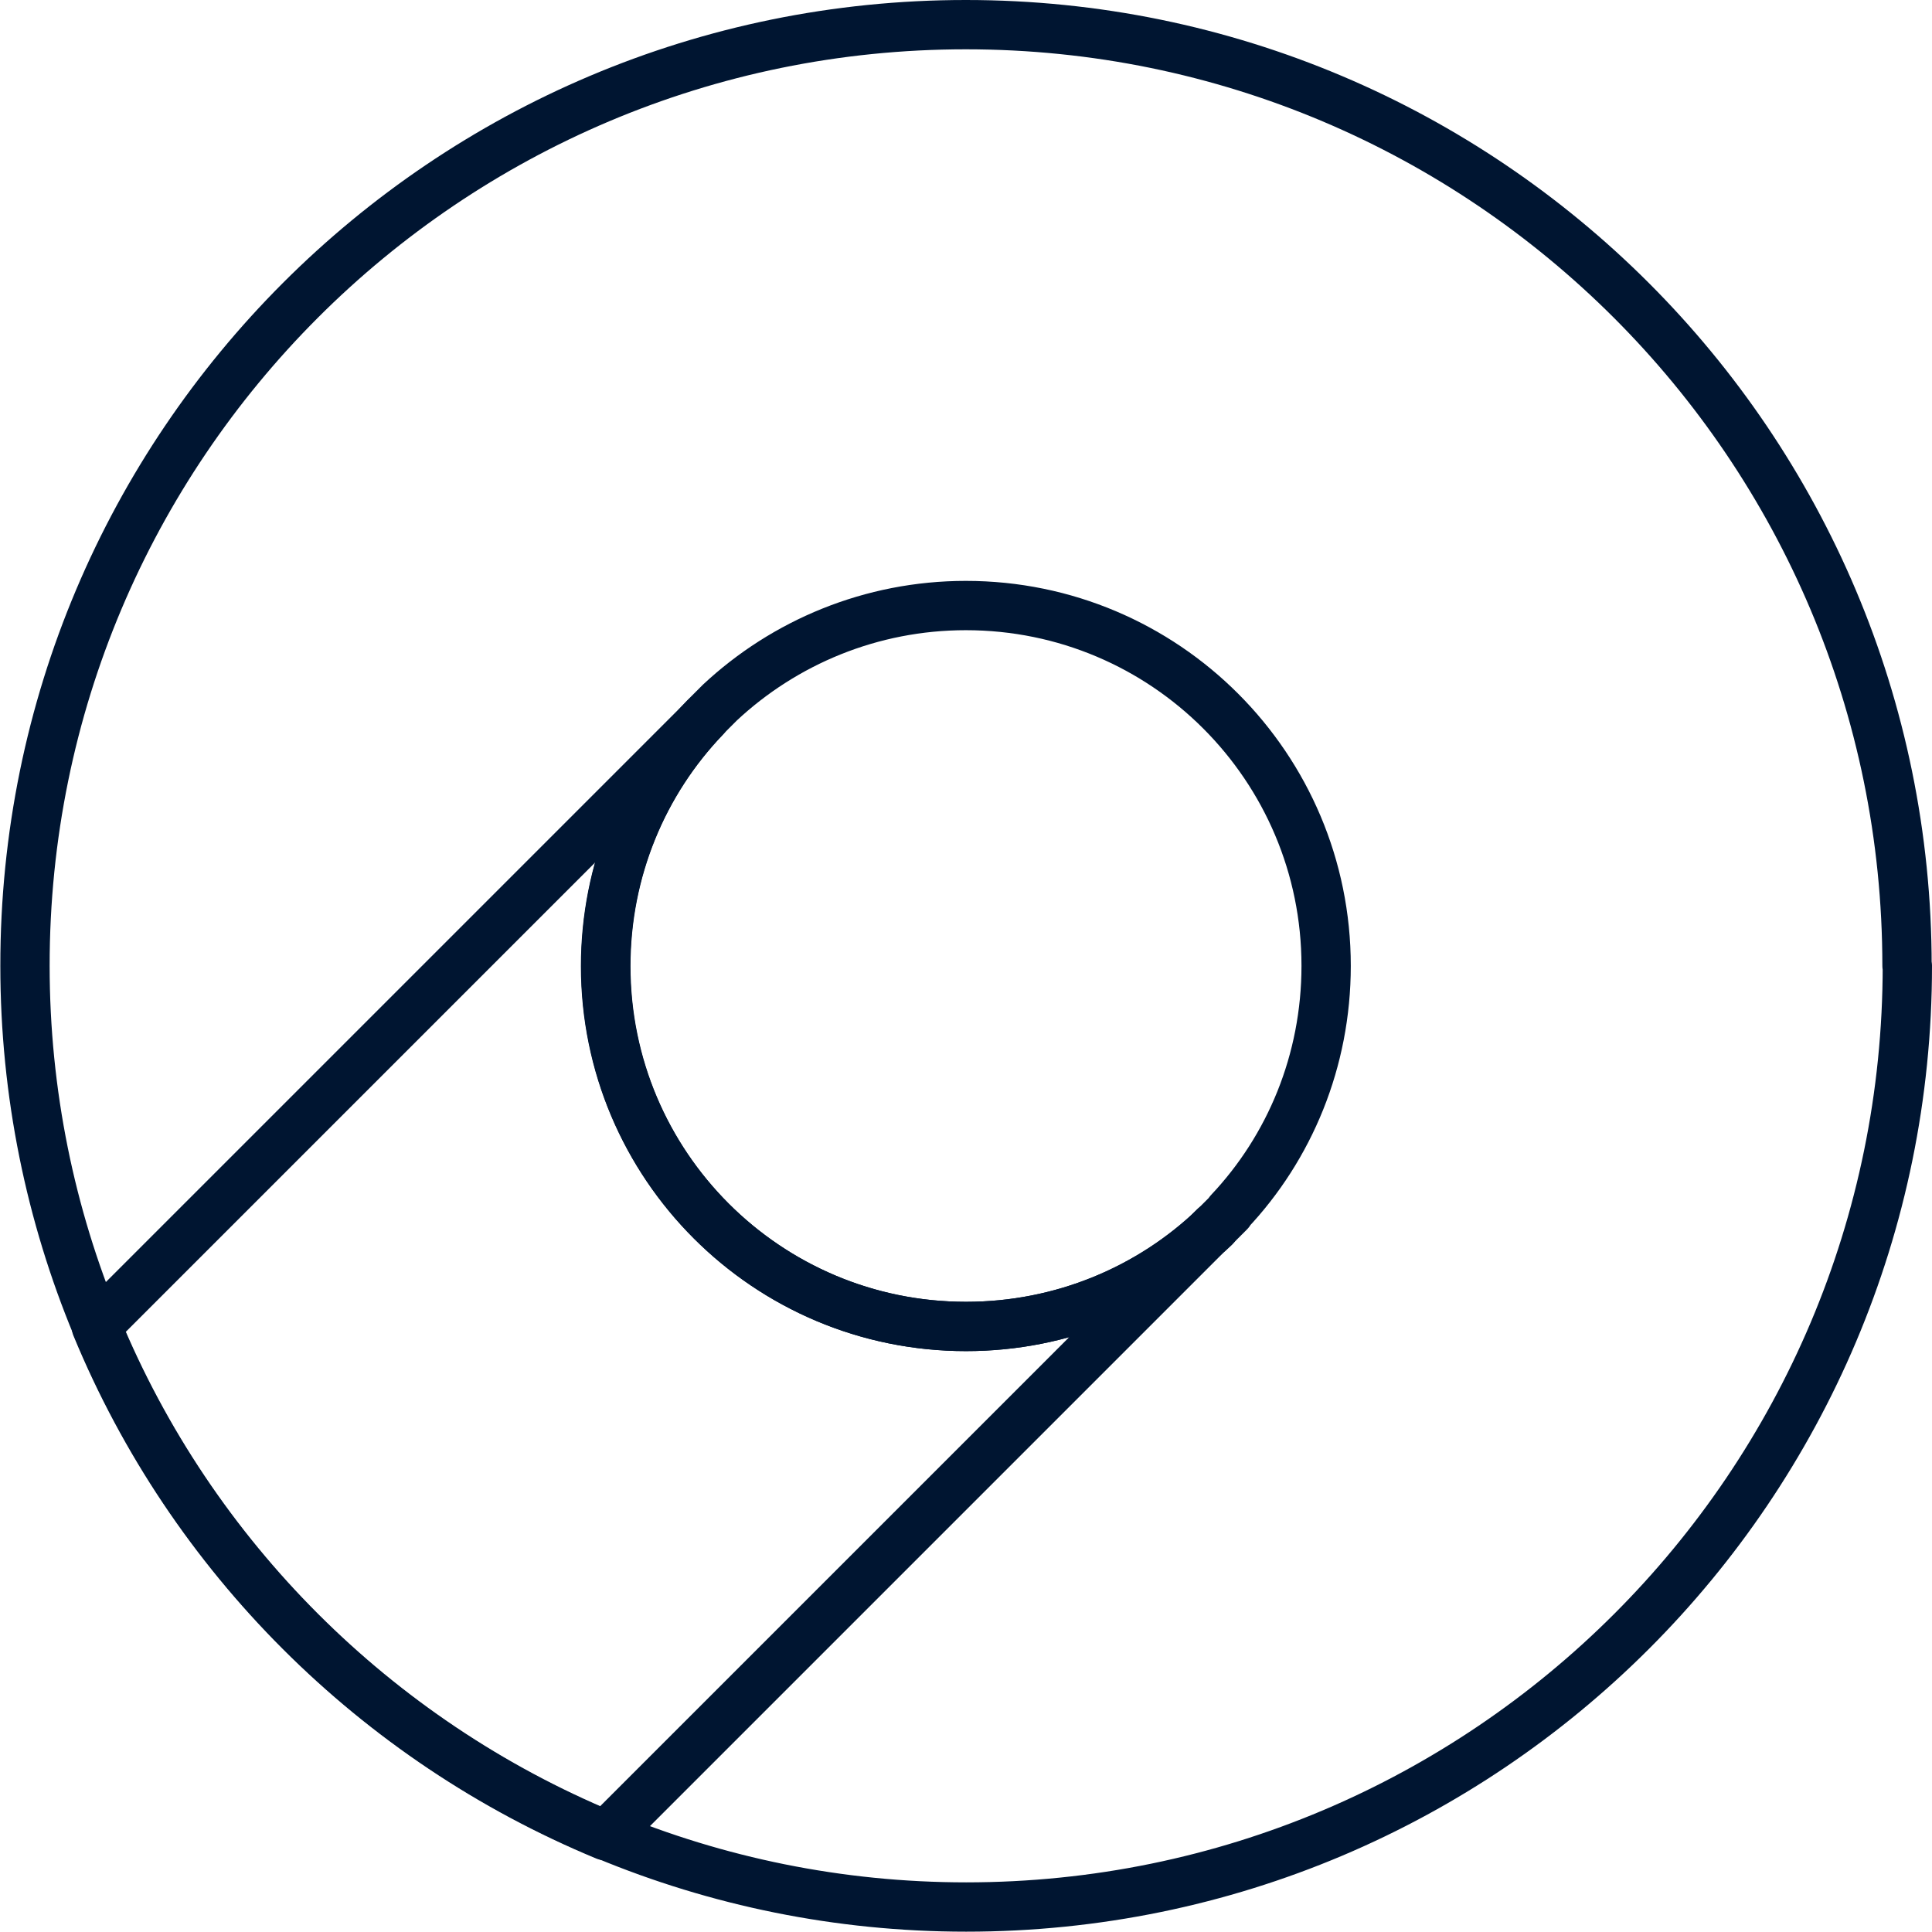
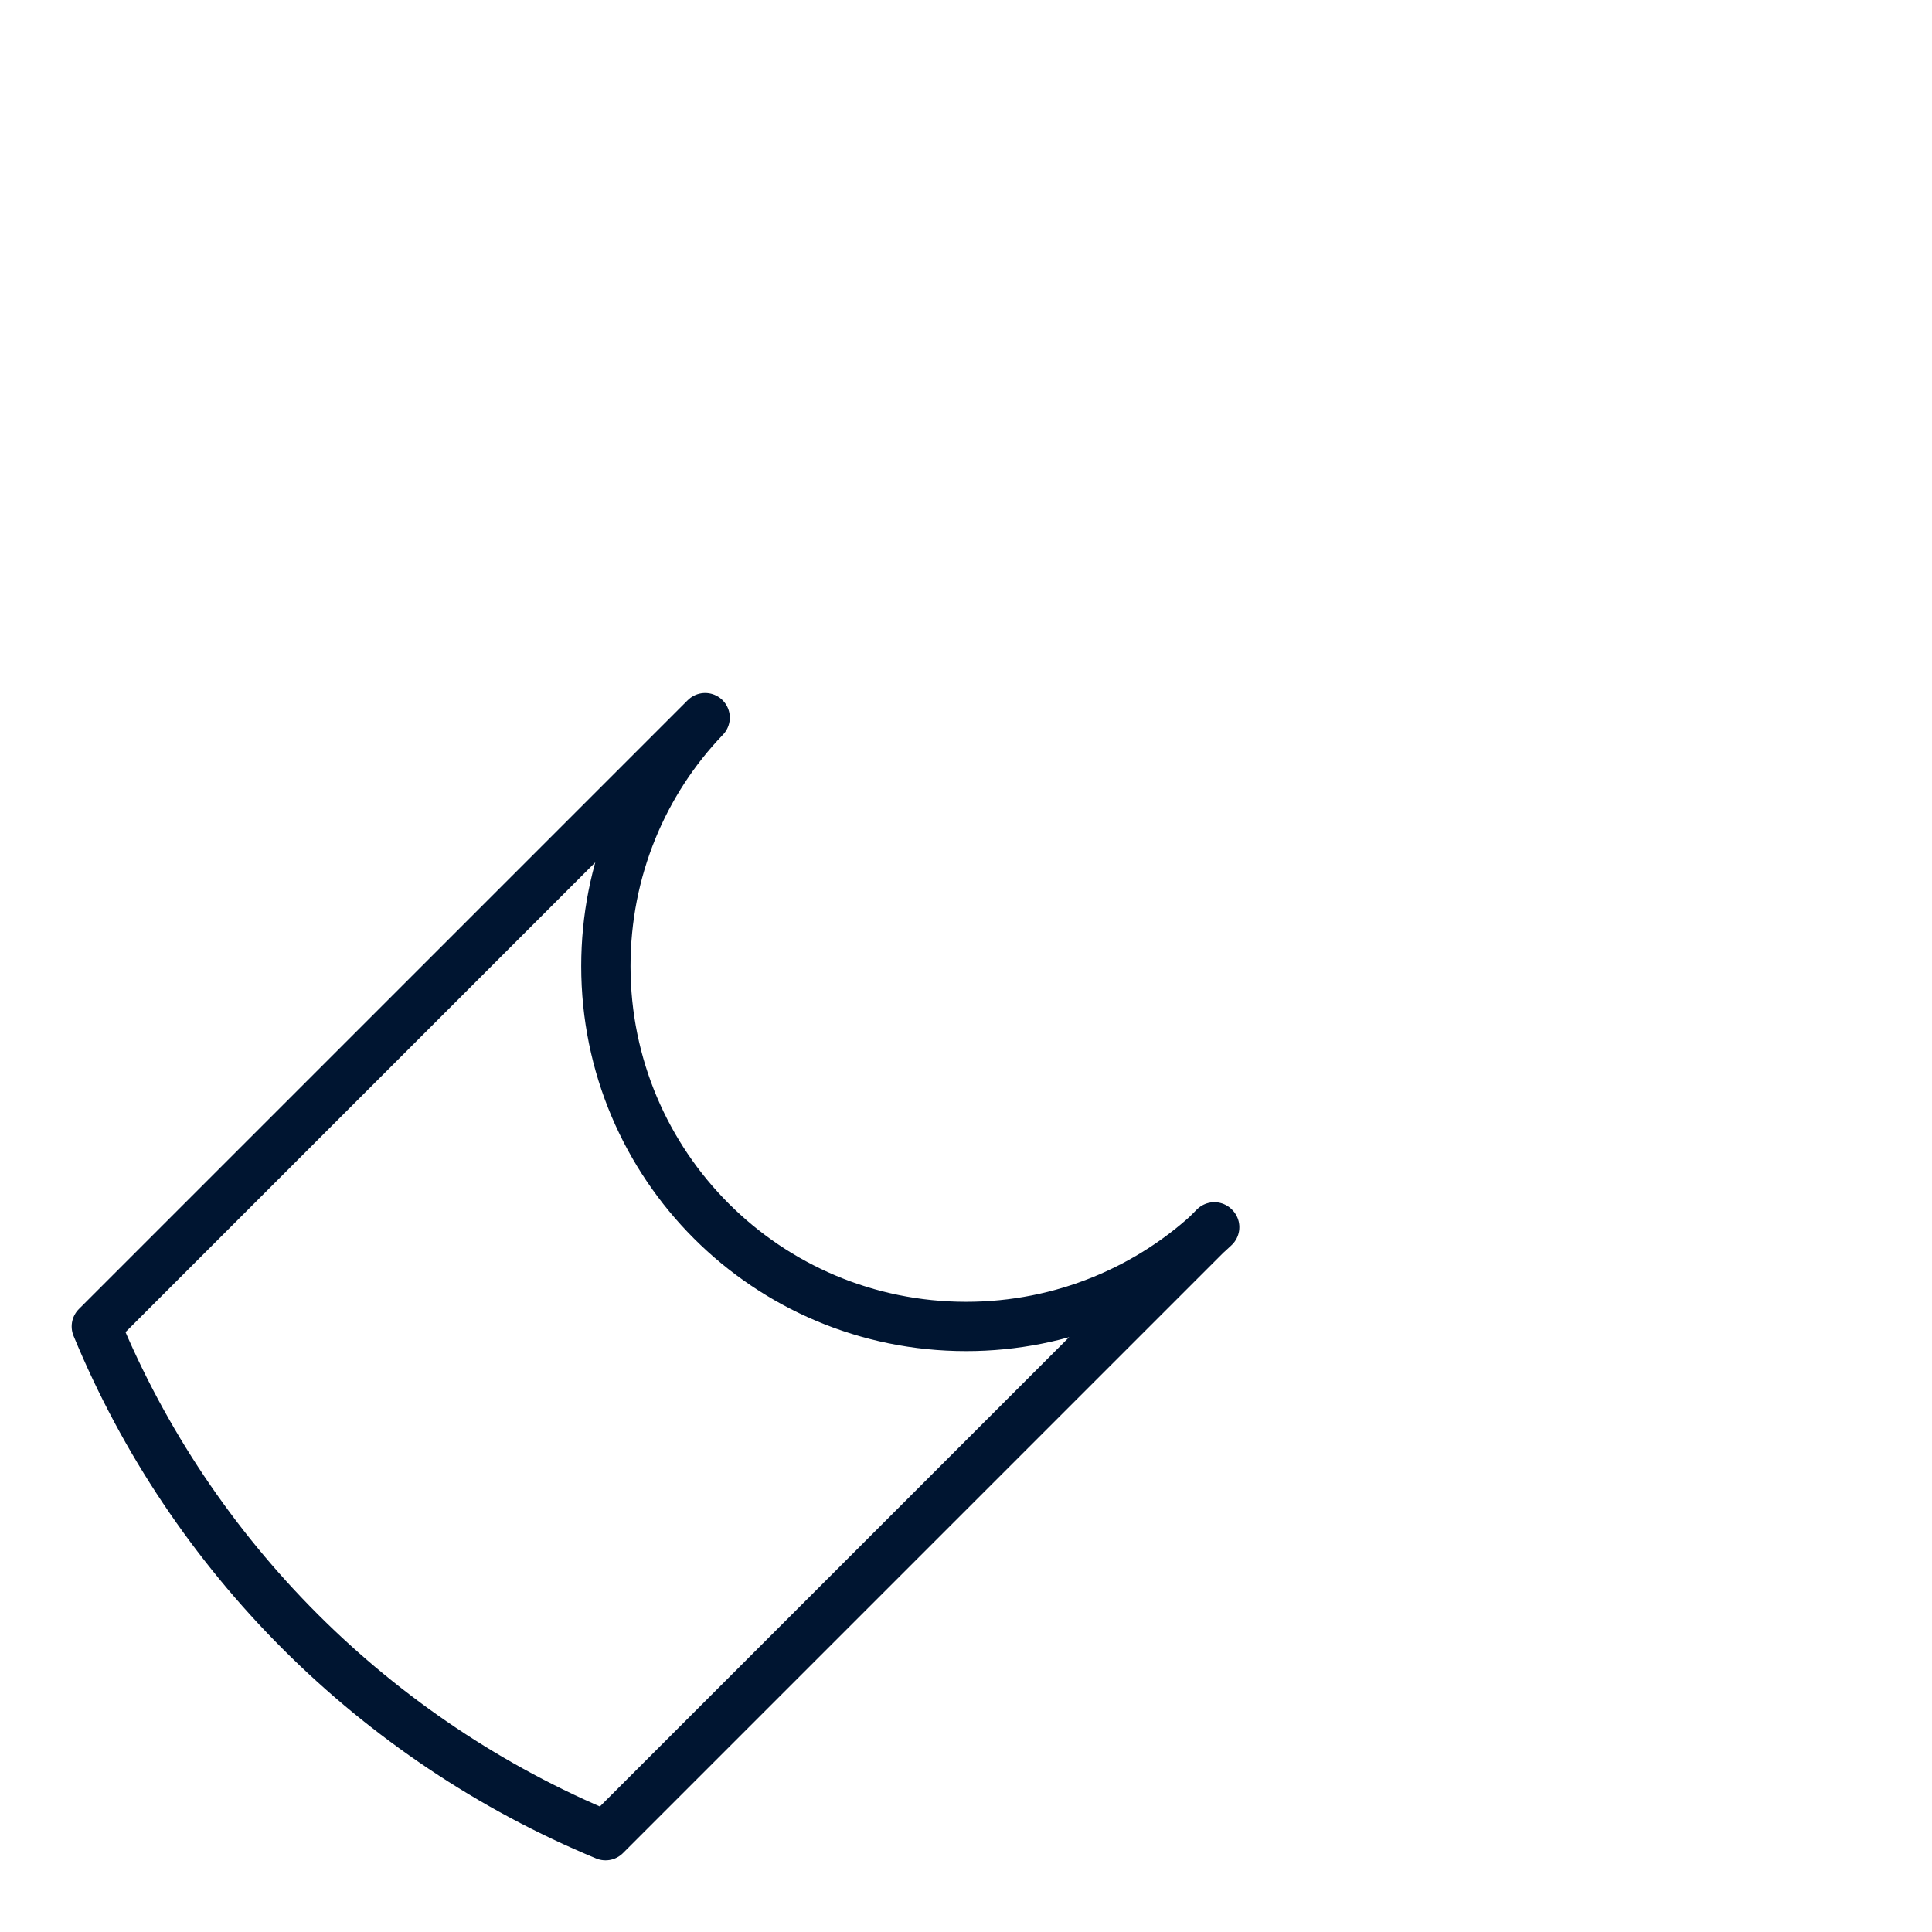
<svg xmlns="http://www.w3.org/2000/svg" id="Layer_2" viewBox="0 0 58.77 58.77">
  <defs>
    <style>.cls-1{fill:none;stroke:#001531;stroke-linecap:round;stroke-linejoin:round;stroke-width:1.5px;}</style>
  </defs>
  <g id="Layer_1-2">
    <g>
-       <path class="cls-1" d="M58.02,29.38c0,15.81-12.82,28.63-28.63,28.63-3.88,0-7.59-.78-10.96-2.18-7-2.9-12.6-8.49-15.49-15.49-1.4-3.37-2.18-7.08-2.18-10.96C.75,13.57,13.57,.75,29.38,.75s28.63,12.82,28.63,28.63Z" />
-       <path class="cls-1" d="M37.4,36.87l-.46,.46c-1.96,1.88-4.63,3.02-7.56,3.02-6.05,0-10.96-4.91-10.96-10.96,0-2.93,1.15-5.6,3.02-7.56l.46-.46c1.96-1.83,4.6-2.95,7.48-2.95,6.06,0,10.96,4.91,10.96,10.96,0,2.89-1.11,5.53-2.95,7.48Z" />
      <path class="cls-1" d="M36.94,37.32l-18.52,18.52c-7-2.9-12.6-8.49-15.49-15.49L21.45,21.83c-1.88,1.96-3.02,4.63-3.02,7.56,0,6.06,4.9,10.96,10.96,10.96,2.93,0,5.6-1.15,7.56-3.02Z" />
    </g>
  </g>
</svg>